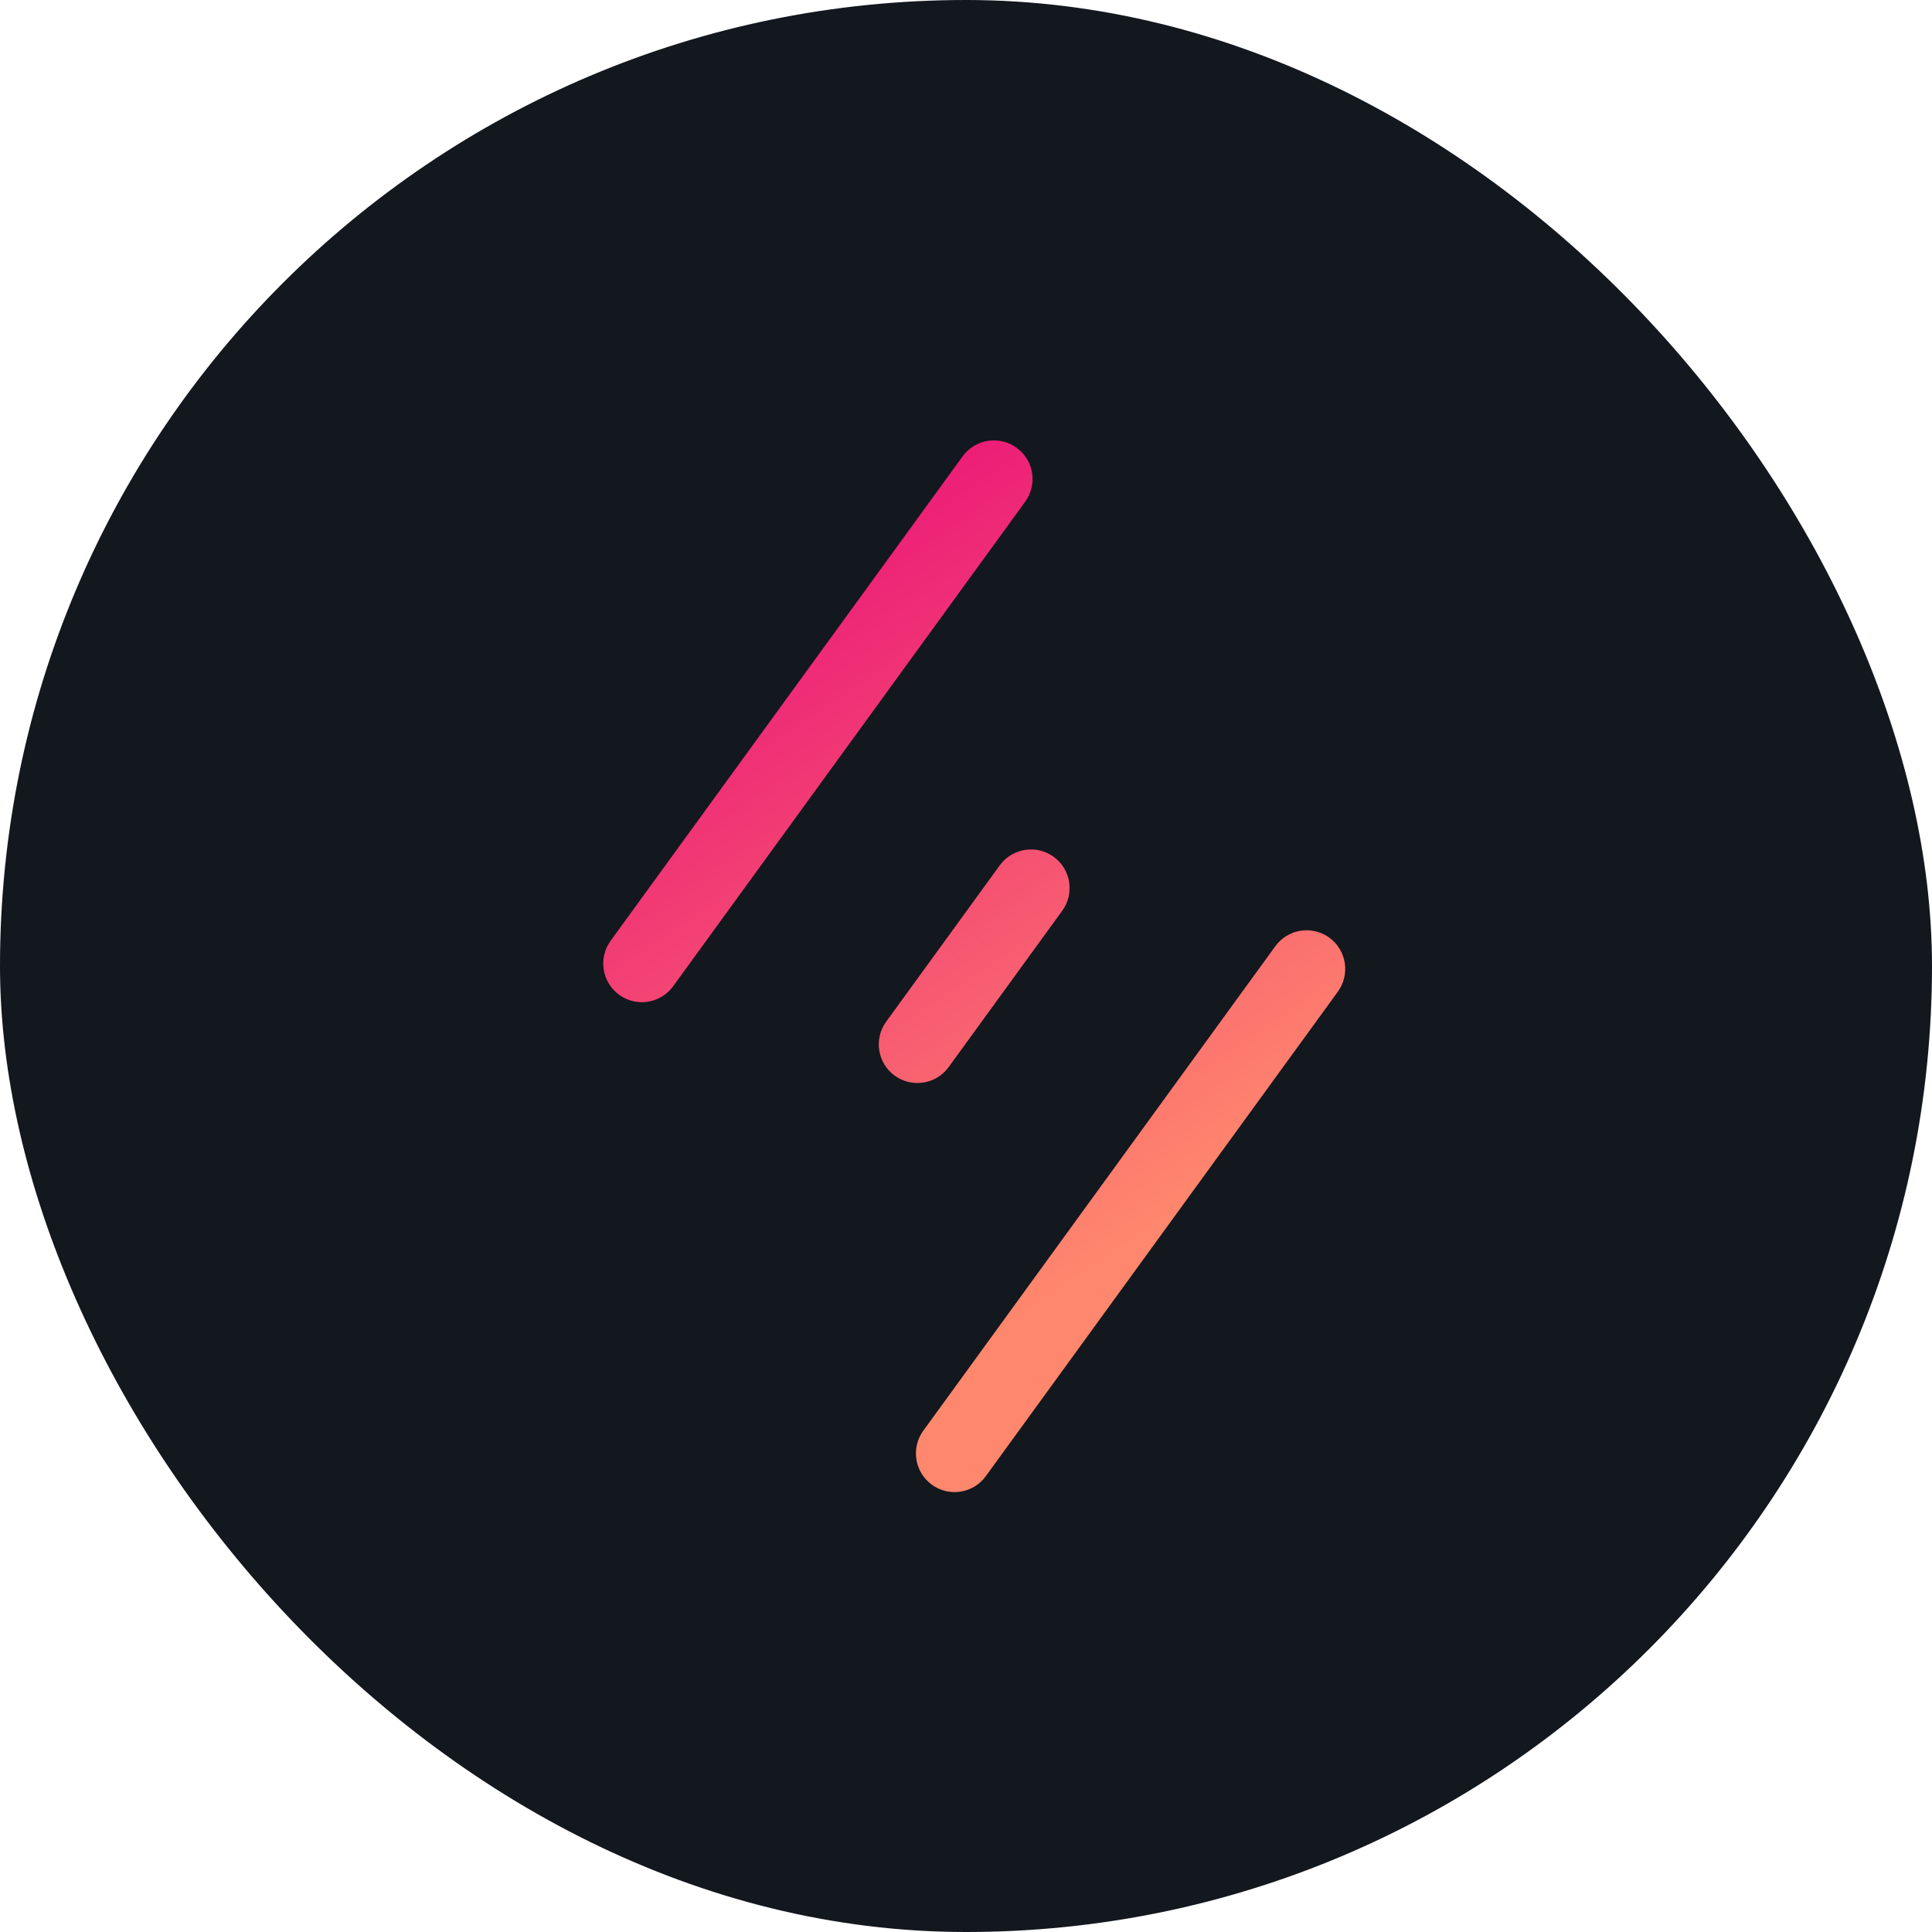
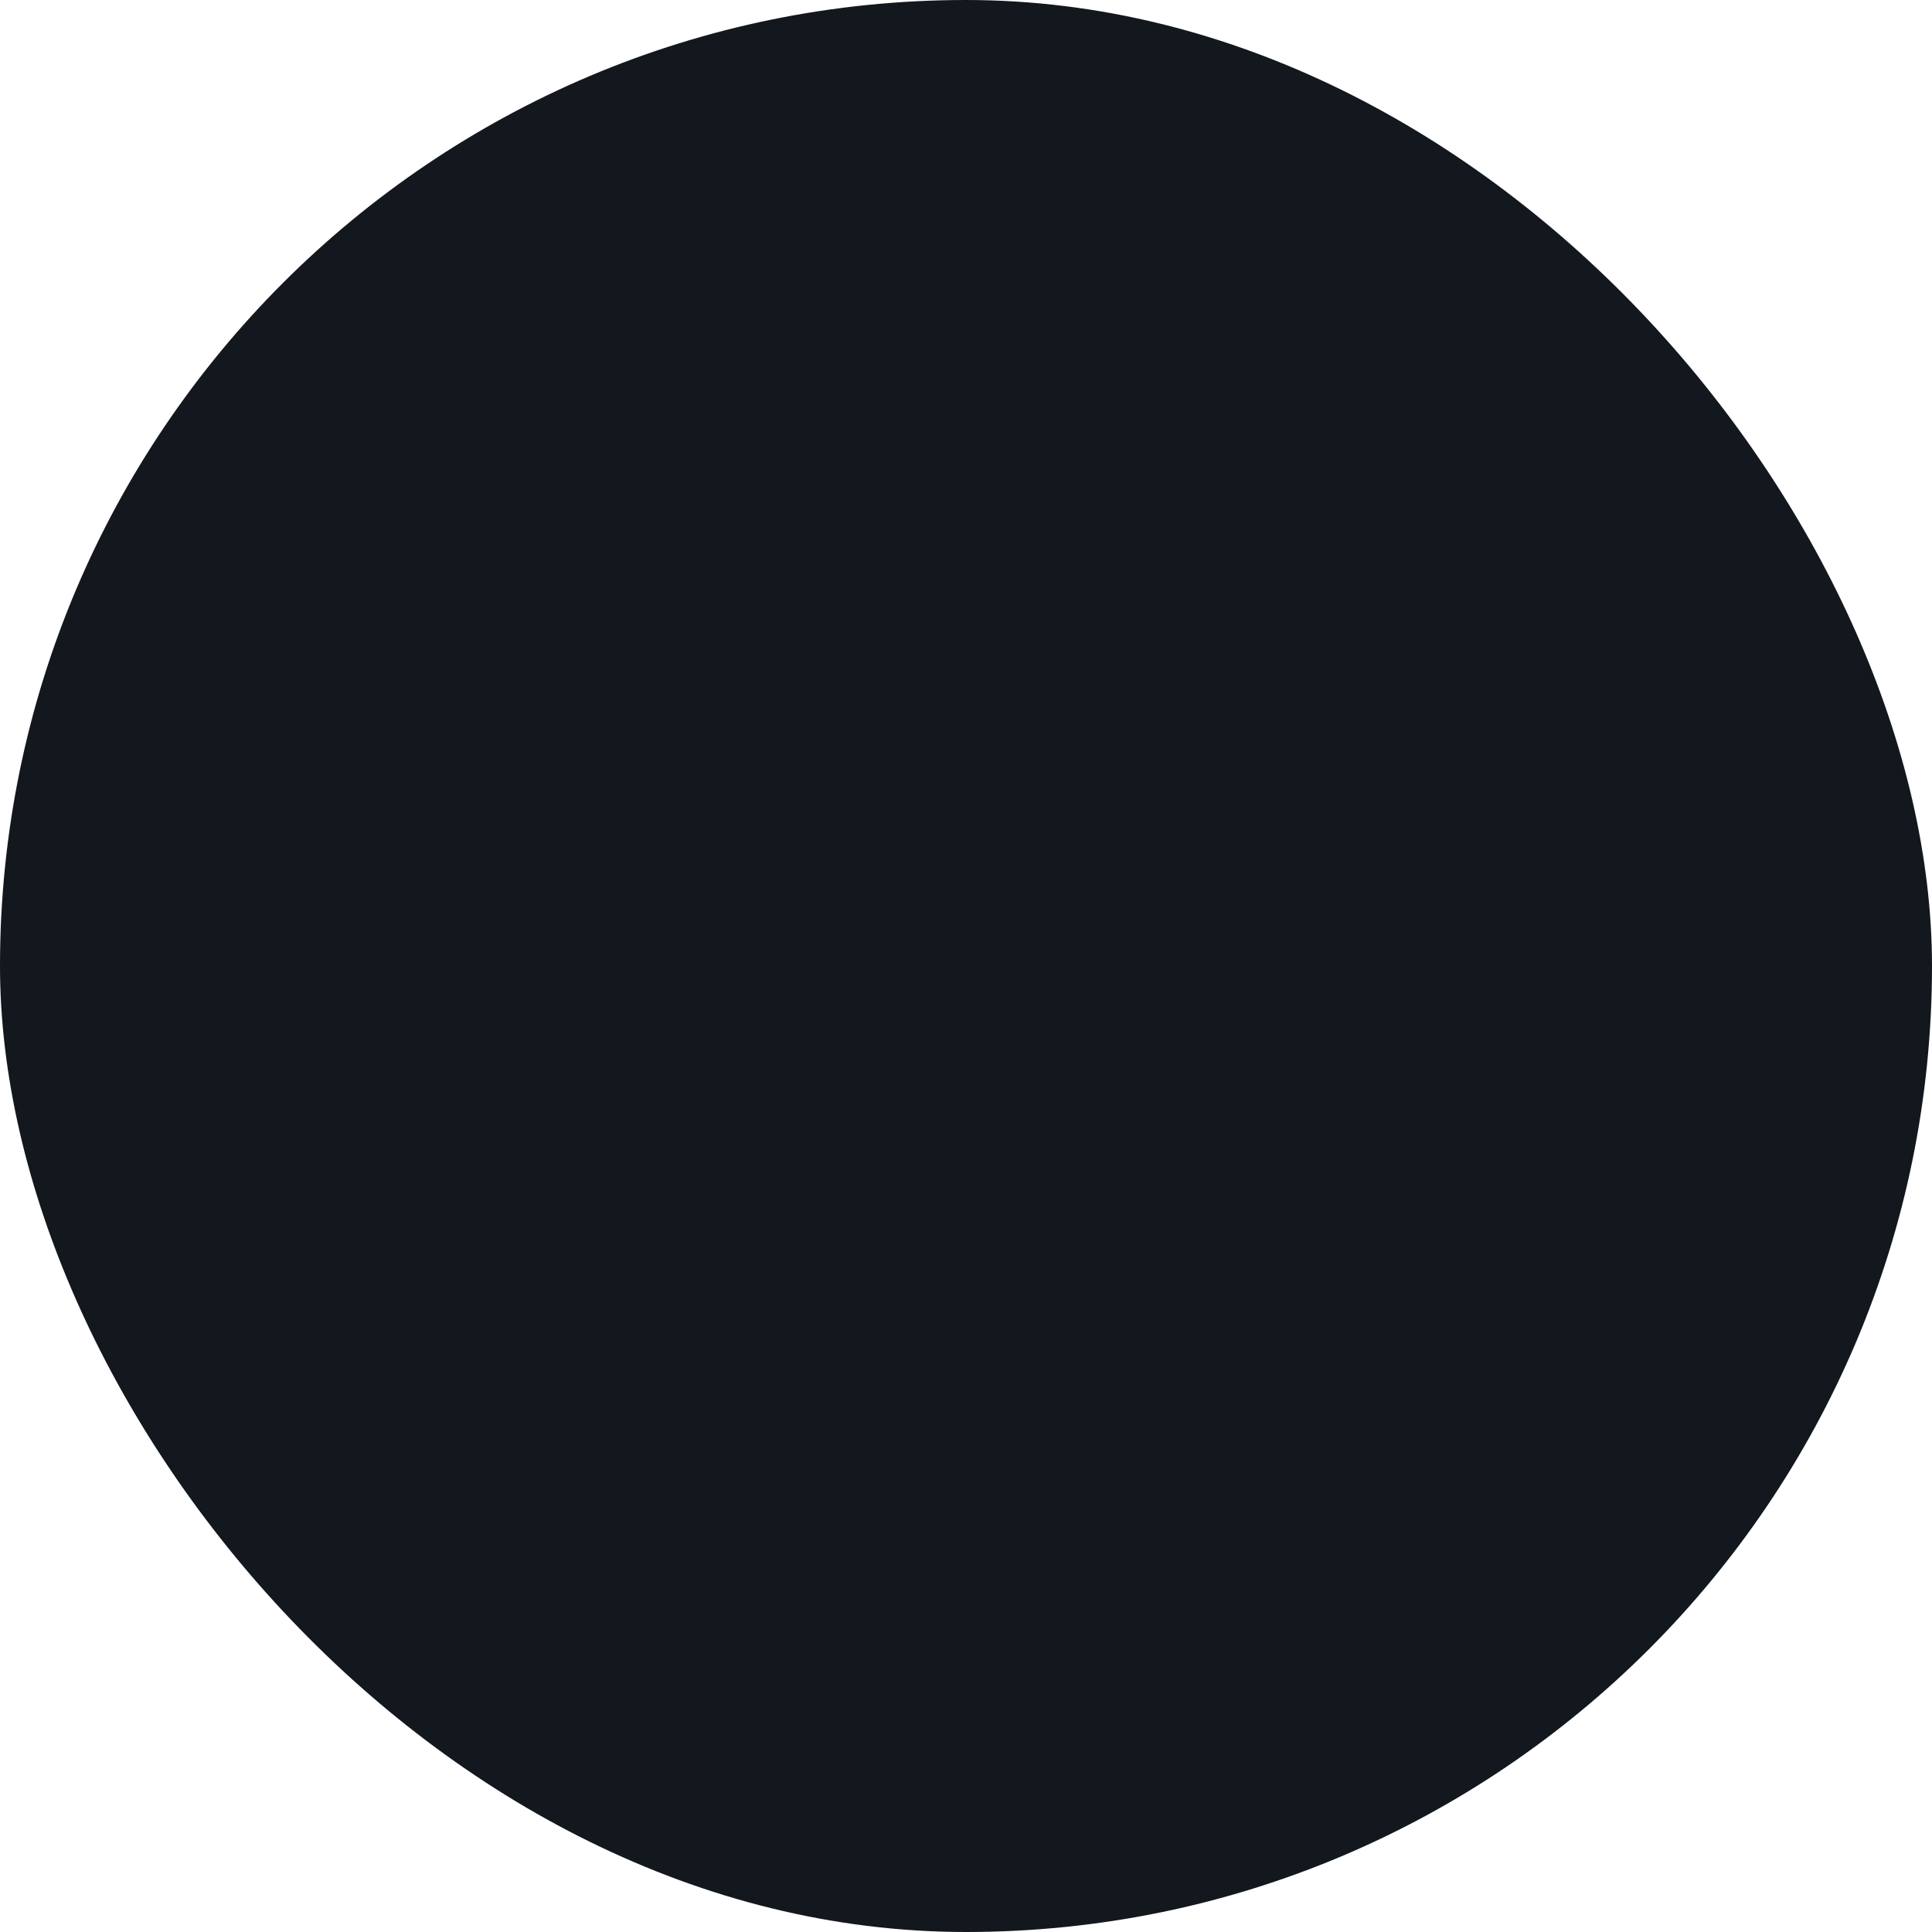
<svg xmlns="http://www.w3.org/2000/svg" width="44" height="44" viewBox="0 0 44 44" fill="none">
  <rect width="44" height="44" rx="22" fill="#13171E" />
-   <path d="M29.045 21.549C29.331 21.156 29.881 21.069 30.274 21.354C30.667 21.64 30.754 22.191 30.469 22.584L22.451 33.619C22.166 34.012 21.615 34.099 21.222 33.813C20.829 33.527 20.742 32.977 21.027 32.584L29.045 21.549ZM22.768 19.709C23.053 19.316 23.604 19.228 23.997 19.513C24.39 19.799 24.477 20.35 24.191 20.743L21.605 24.302C21.32 24.695 20.769 24.782 20.376 24.497C19.983 24.211 19.896 23.661 20.182 23.268L22.768 19.709ZM21.924 10.392C22.209 9.999 22.759 9.912 23.152 10.197C23.546 10.482 23.633 11.033 23.348 11.426L15.33 22.462C15.044 22.855 14.494 22.942 14.101 22.656C13.708 22.37 13.621 21.82 13.906 21.426L21.924 10.392Z" fill="url(#paint0_linear_2593_2804)" />
  <defs>
    <linearGradient id="paint0_linear_2593_2804" x1="13.641" y1="10.12" x2="25.961" y2="28.159" gradientUnits="userSpaceOnUse">
      <stop stop-color="#E7007A" />
      <stop offset="1" stop-color="#FF876D" />
    </linearGradient>
  </defs>
</svg>